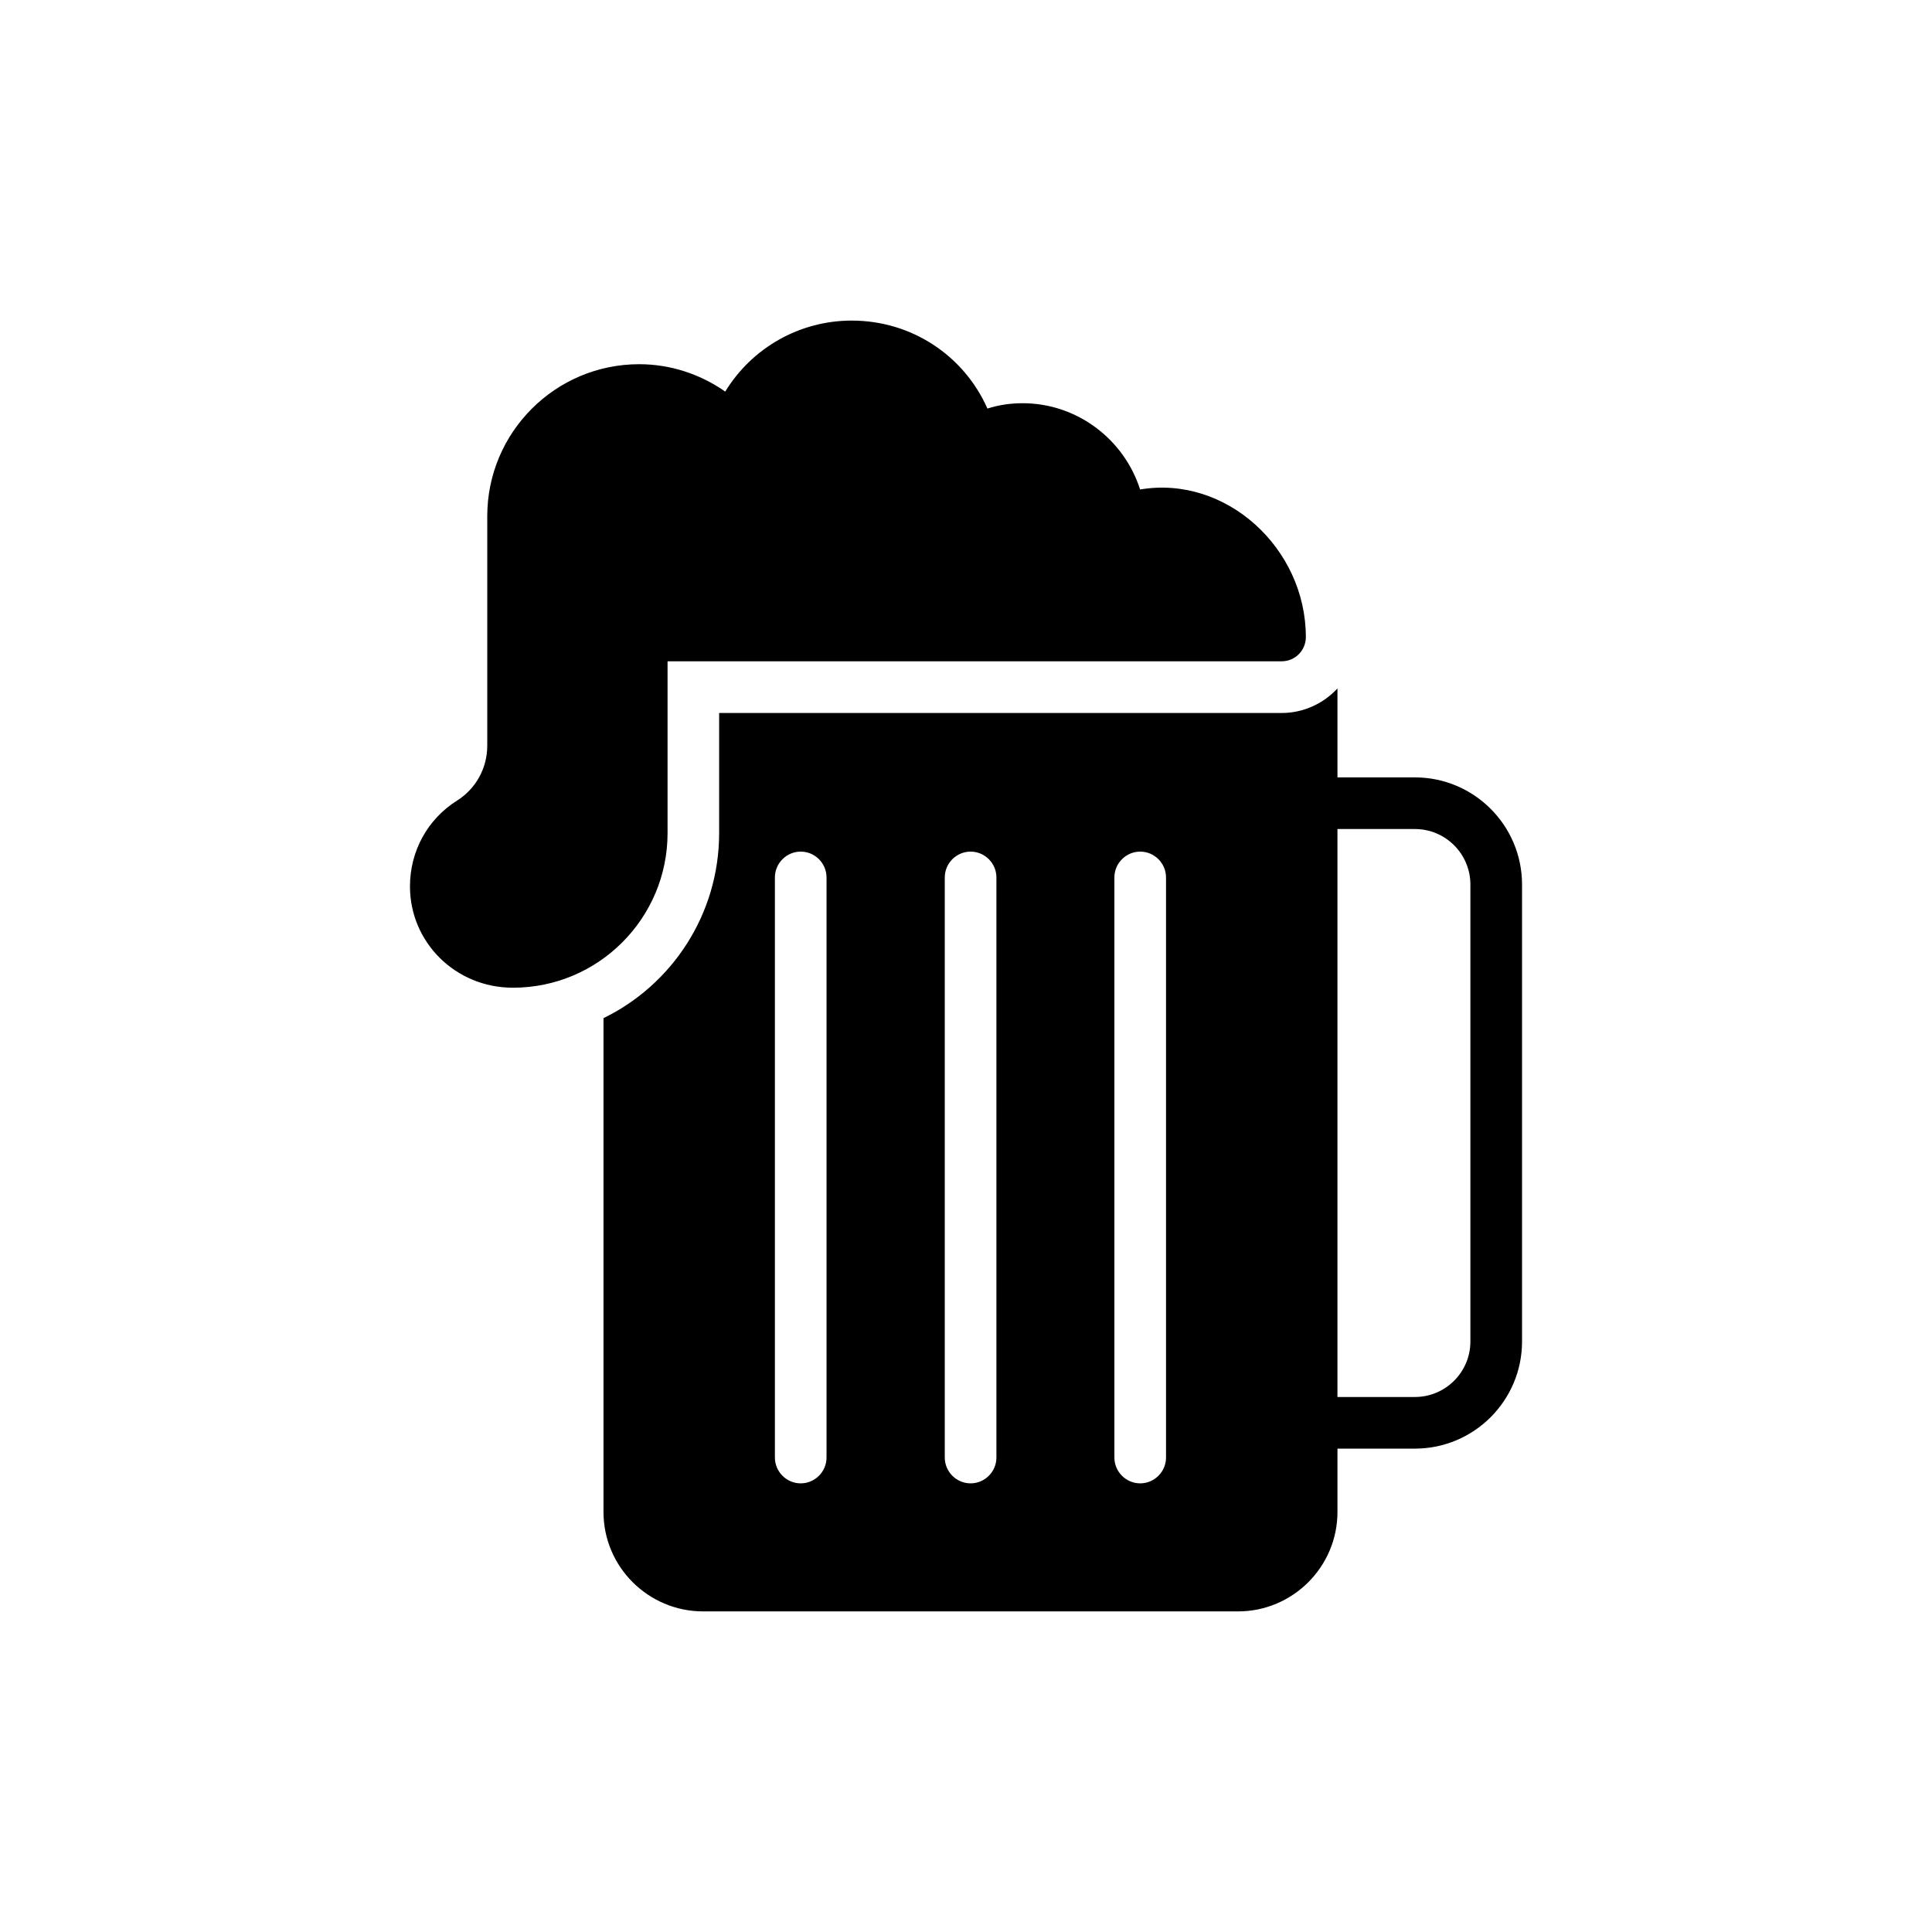
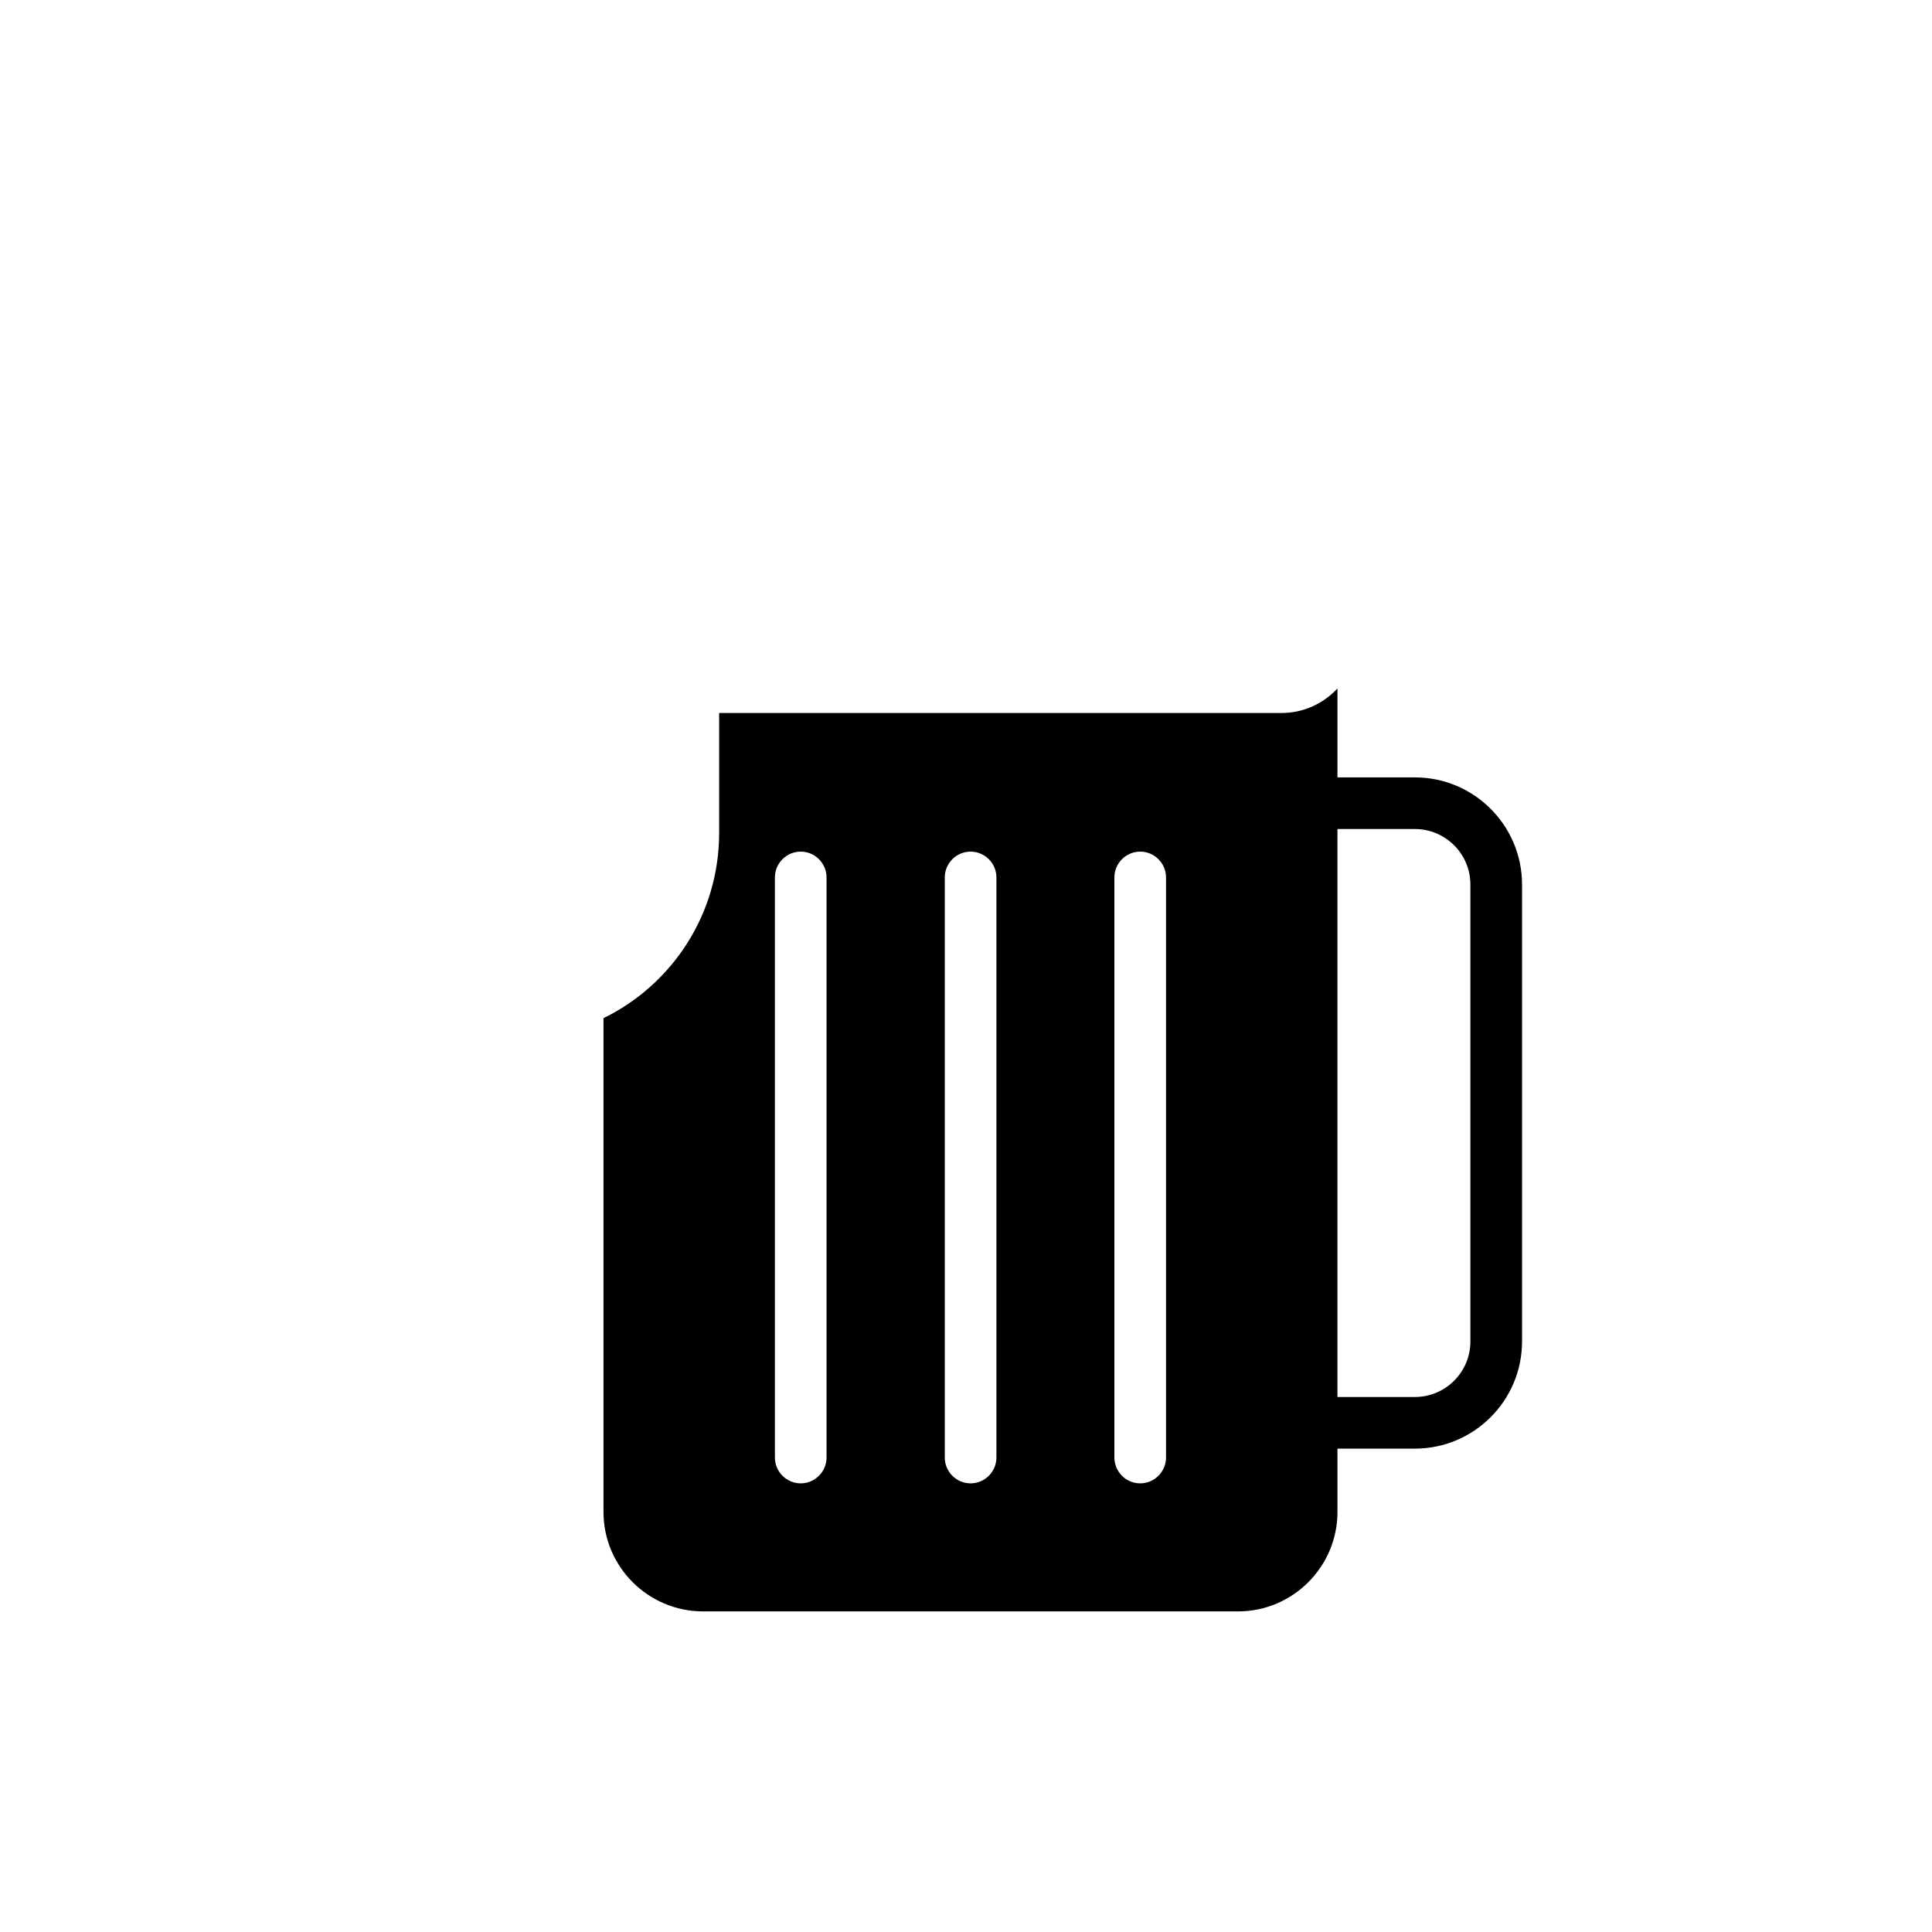
<svg xmlns="http://www.w3.org/2000/svg" fill="#000000" width="800px" height="800px" version="1.1" viewBox="144 144 512 512">
  <g>
-     <path d="m446.14 273.72c-4.238-13.293-16.699-22.863-31.148-22.863-3.144 0-6.293 0.449-9.312 1.414-6.231-14.062-20.102-23.312-35.965-23.312-13.871 0-26.457 7.258-33.523 18.816-6.68-4.688-14.645-7.258-22.797-7.258-22.219 0-40.266 18.047-40.266 40.266v60.816c0 5.973-3.019 11.434-8.027 14.578-7.836 4.945-12.457 13.422-12.457 22.734 0 14.77 12.008 26.844 27.293 26.844 22.605 0 40.973-18.367 40.973-40.973v-45.531h162.73c3.598 0 6.422-2.891 6.422-6.422 0.004-23.57-21.191-42.965-43.926-39.109z" />
    <path d="m483.66 332.95h-149.08v31.812c0 21.551-12.52 40.23-30.648 49.055v130.88c0 14.504 11.836 26.34 26.41 26.34h141.76c14.504 0 26.34-11.836 26.34-26.34v-16.797h20.523c15.656 0 28.391-12.734 28.391-28.387v-121.11c0-15.652-12.734-28.387-28.391-28.387h-20.523v-23.57c-3.695 3.973-8.965 6.504-14.777 6.504zm-120.62 197.31c0 3.762-3.078 6.844-6.84 6.844s-6.844-3.078-6.844-6.844v-153.73c0-3.762 3.078-6.844 6.844-6.844 3.762 0 6.84 3.078 6.84 6.844zm45.02 0c0 3.762-3.078 6.844-6.844 6.844-3.762 0-6.84-3.078-6.84-6.844v-153.73c0-3.762 3.078-6.844 6.84-6.844s6.844 3.078 6.844 6.844zm44.949 0c0 3.762-3.078 6.844-6.844 6.844-3.762 0-6.84-3.078-6.84-6.844v-153.73c0-3.762 3.078-6.844 6.84-6.844s6.844 3.078 6.844 6.844zm65.953-166.56c8.109 0 14.707 6.594 14.707 14.703v121.11c0 8.109-6.598 14.703-14.707 14.703h-20.523v-150.52z" />
  </g>
</svg>